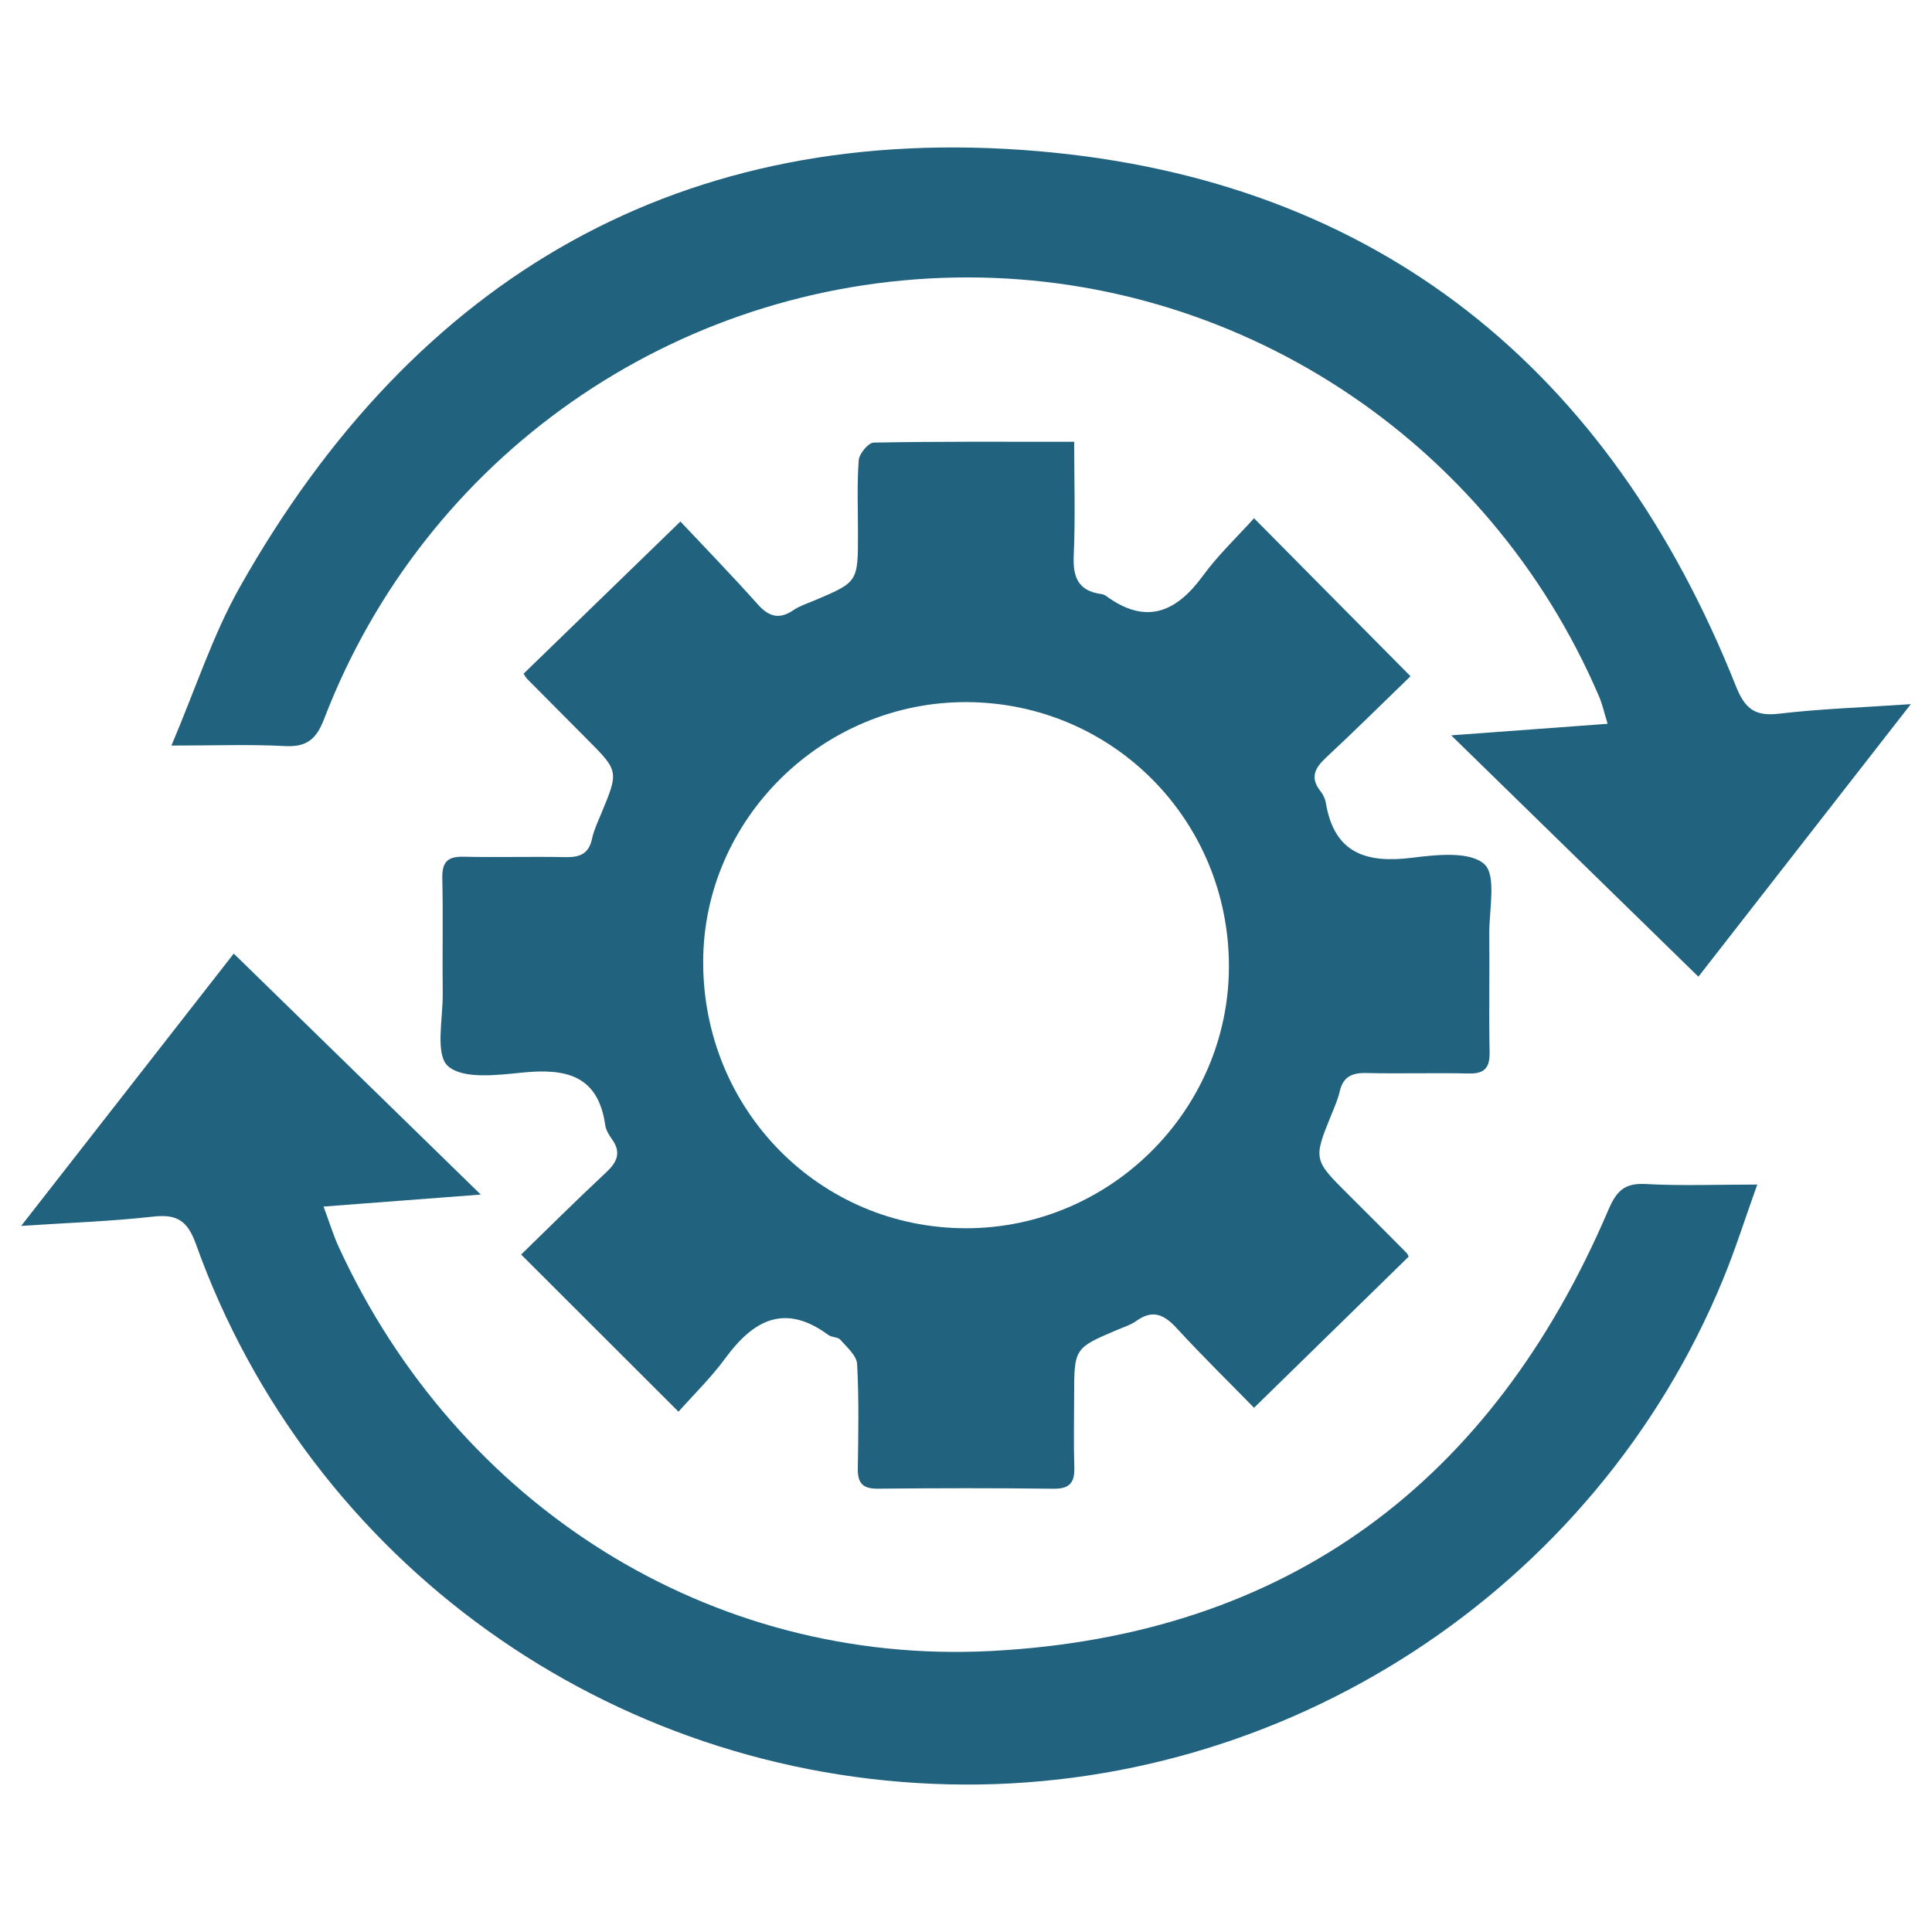
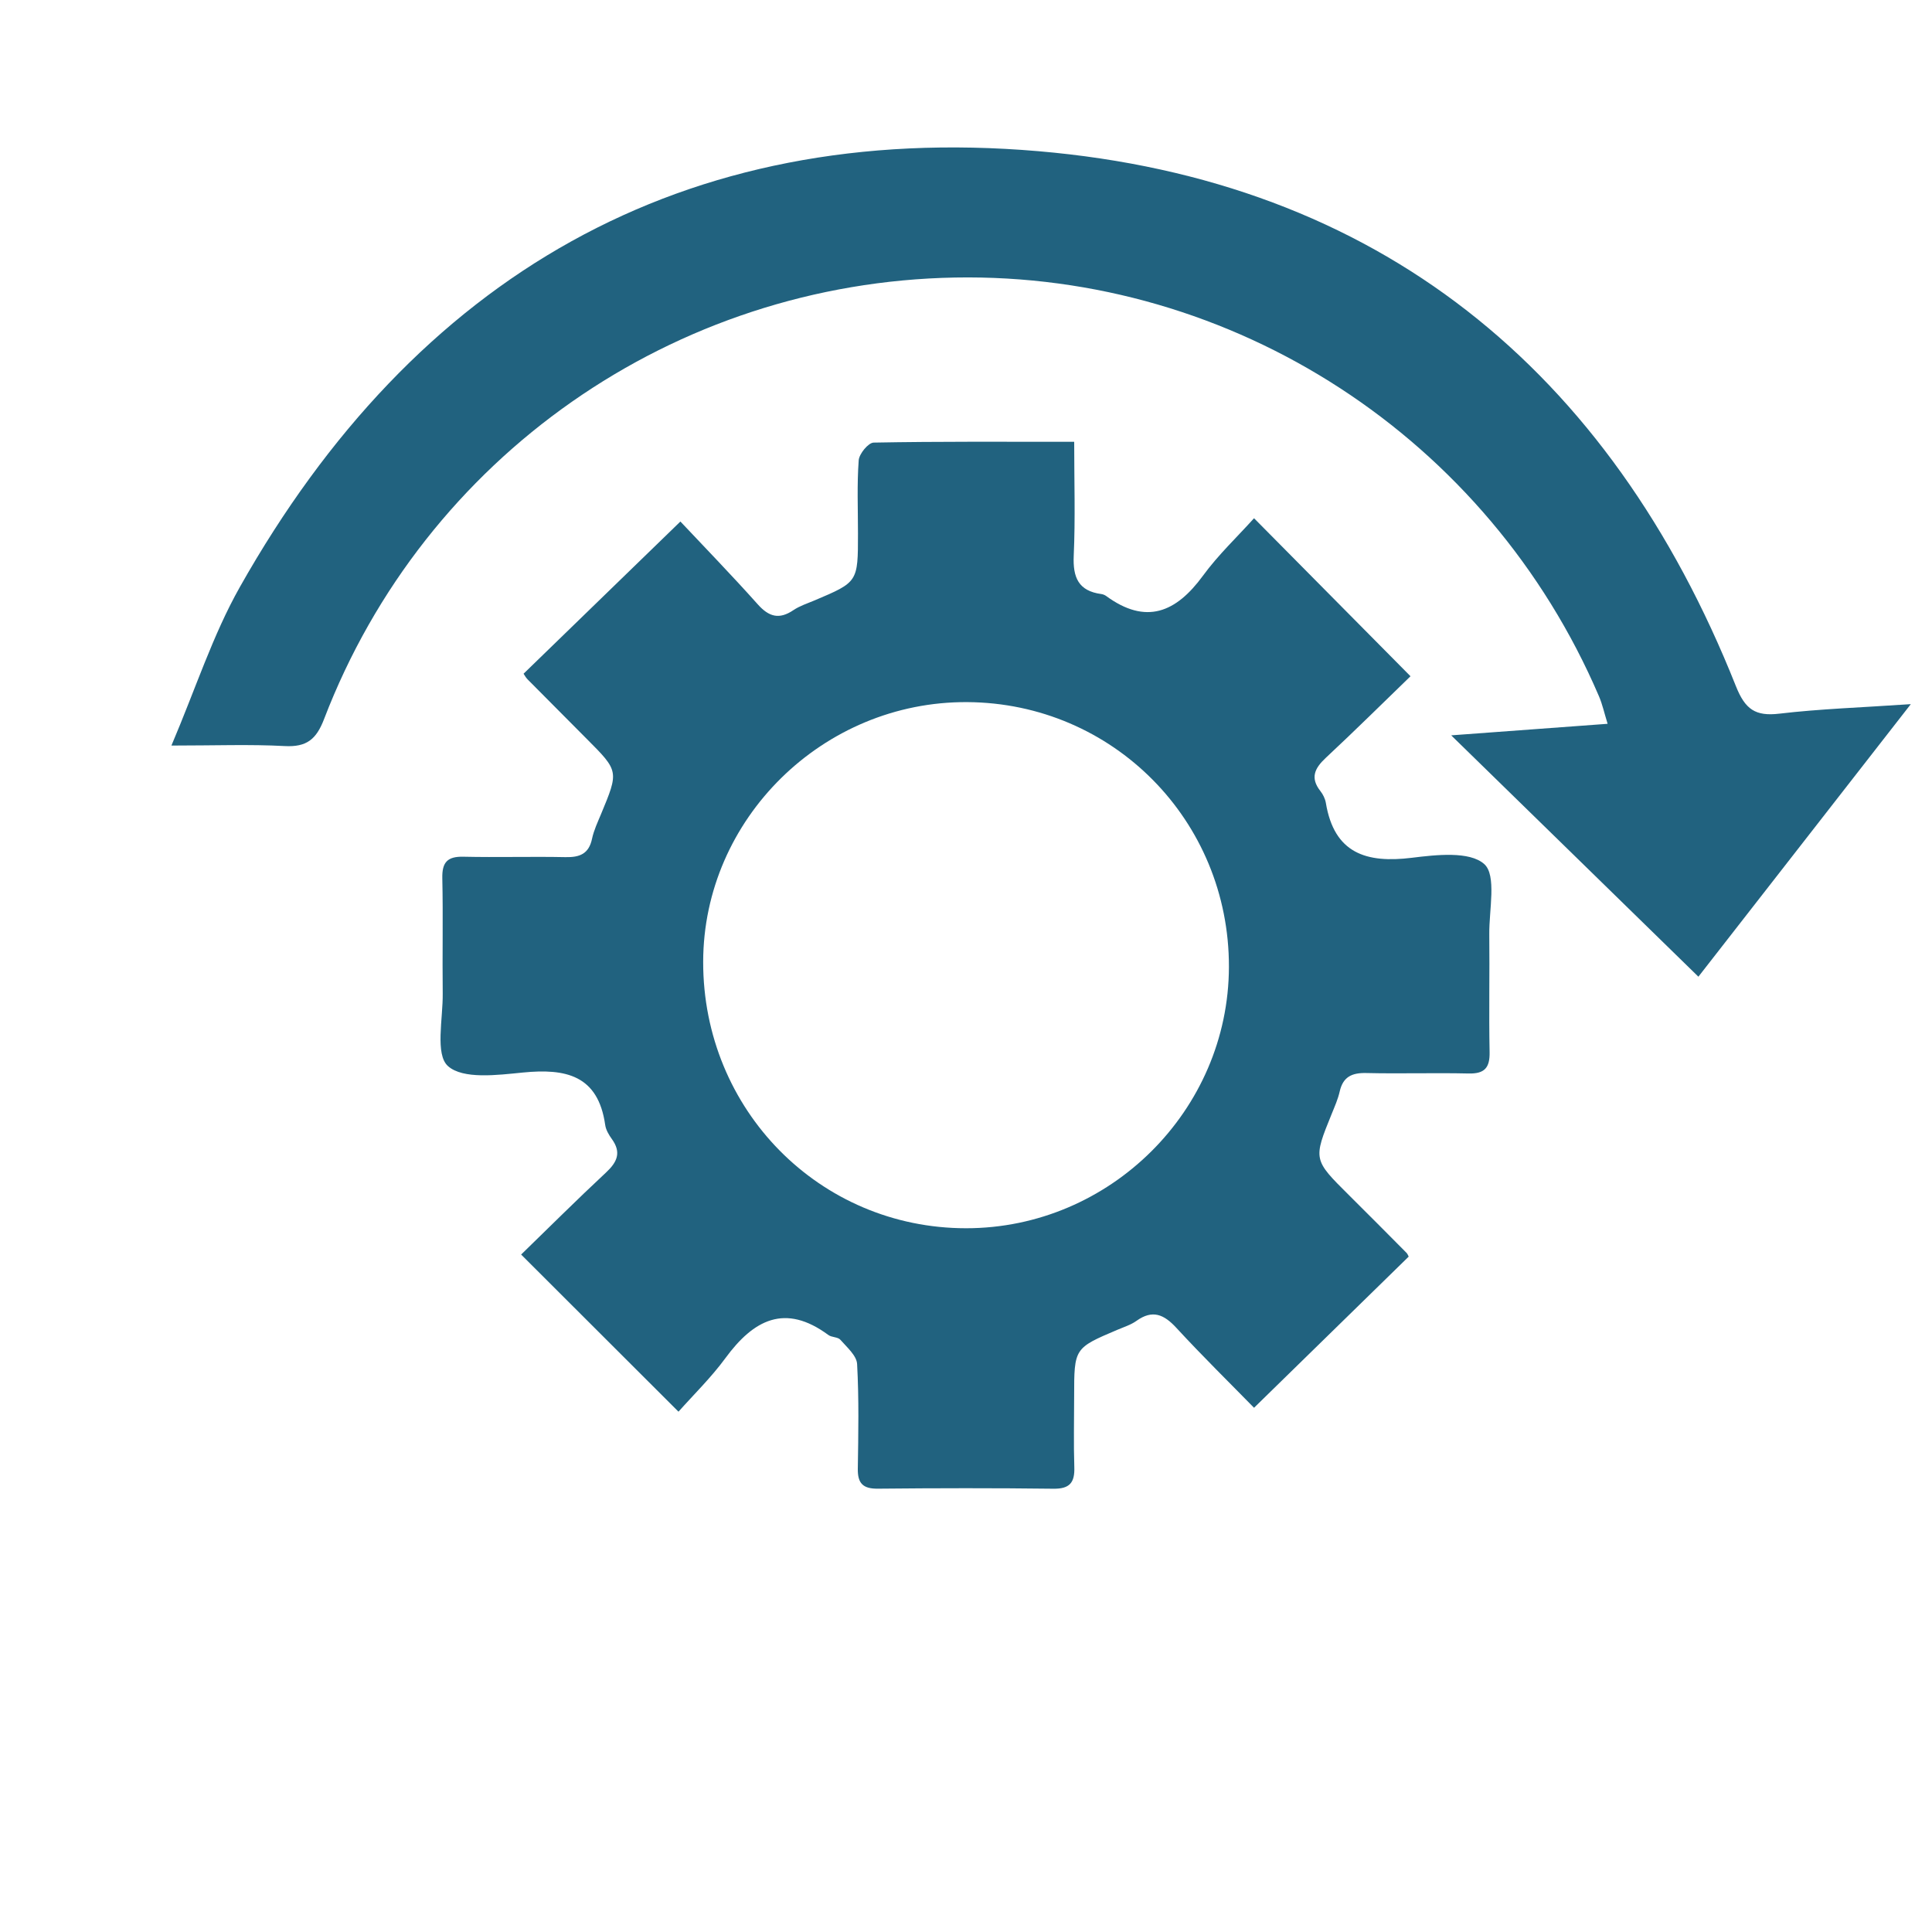
<svg xmlns="http://www.w3.org/2000/svg" version="1.1" id="Capa_1" x="0px" y="0px" viewBox="0 0 800 800" style="enable-background:new 0 0 800 800;" xml:space="preserve">
  <style type="text/css">
	.st0{fill:#FFFFFF;}
	.st1{fill:#21627F;}
</style>
  <g>
    <path class="st1" d="M280.95,584.55c-22.64-22.61-43.24-43.18-65.16-65.07c11.32-10.99,23.04-22.68,35.14-33.96   c4.63-4.32,6.45-8.28,2.44-13.85c-1.25-1.73-2.48-3.8-2.77-5.85c-2.93-20.64-16.35-23.46-34.07-21.71   c-10.54,1.04-24.79,2.91-31.04-2.67c-5.39-4.82-2.04-19.66-2.17-30.07c-0.19-15.91,0.18-31.84-0.17-47.74   c-0.14-6.56,2.09-9.03,8.71-8.88c14.1,0.32,28.22-0.12,42.32,0.17c5.87,0.12,9.65-1.35,10.97-7.61c0.74-3.5,2.32-6.84,3.71-10.17   c7.41-17.83,7.43-17.82-5.93-31.21c-8.17-8.2-16.34-16.4-24.48-24.63c-0.74-0.75-1.25-1.74-1.65-2.33   c20.97-20.35,41.85-40.61,64.94-63.02c9.55,10.17,21.06,22,32.04,34.3c4.65,5.21,8.89,6.36,14.75,2.4   c2.66-1.79,5.86-2.81,8.85-4.07c17.88-7.58,17.89-7.57,17.89-27.62c0-10.13-0.44-20.29,0.3-30.36c0.2-2.69,3.98-7.29,6.19-7.33   c27.06-0.51,54.14-0.33,83.04-0.33c0,16.32,0.5,31.76-0.19,47.15c-0.41,9.01,1.95,14.62,11.41,15.89c0.69,0.09,1.44,0.39,2,0.8   c16.5,12.08,28.95,6.86,40.1-8.39c6.33-8.66,14.27-16.15,21.15-23.8c22.46,22.68,42.94,43.36,64.79,65.43   c-11.18,10.81-22.93,22.46-35.04,33.75c-4.62,4.31-6.62,8.27-2.27,13.8c1.09,1.38,1.97,3.18,2.26,4.9   c3.45,20.88,16.72,25.05,35.59,22.72c10.11-1.25,23.92-2.81,29.98,2.59c5.2,4.64,1.99,18.97,2.1,29.02   c0.18,16.28-0.19,32.56,0.13,48.83c0.13,6.54-2.09,9.04-8.72,8.88c-14.1-0.33-28.22,0.14-42.32-0.19   c-5.94-0.14-9.65,1.53-11.03,7.64c-0.71,3.15-2.05,6.17-3.27,9.18c-7.74,19.03-7.74,19.01,7.16,33.8   c7.96,7.9,15.85,15.85,23.75,23.81c0.49,0.49,0.72,1.23,0.93,1.59c-20.89,20.41-41.72,40.77-64.04,62.59   c-9.7-9.92-21.22-21.23-32.15-33.08c-5.16-5.6-9.88-7.68-16.55-2.9c-2.31,1.65-5.18,2.54-7.84,3.67   c-17.94,7.62-17.94,7.61-17.95,27.58c0,9.77-0.25,19.54,0.07,29.3c0.22,6.4-1.89,9.04-8.67,8.95c-24.23-0.3-48.47-0.26-72.7-0.02   c-6.13,0.06-8.37-2.2-8.28-8.22c0.22-14.47,0.5-28.96-0.29-43.39c-0.19-3.5-4.23-6.96-6.94-10.06c-1.04-1.19-3.57-0.94-4.96-1.97   c-17.96-13.26-30.98-6.3-42.63,9.58C294.46,570.44,287.18,577.53,280.95,584.55z M508.87,400.39   c0.14-60.61-48-109.32-108.39-109.66c-59.71-0.34-109.22,48.37-109.31,107.54c-0.09,61.31,48.26,110.31,108.85,110.32   C459.61,508.6,508.73,459.77,508.87,400.39z" />
-     <path class="st1" d="M8.77,507.62c30.32-38.84,58.87-75.42,88.02-112.76c33.91,33.08,66.95,65.32,102.29,99.79   c-22.97,1.75-43.16,3.29-65.1,4.96c2.36,6.34,3.98,11.71,6.29,16.75c49,106.66,153.42,173.36,270.14,167.28   c122.76-6.39,207.47-69.98,255.56-182.6c3.35-7.85,6.66-11.25,15.47-10.76c14.69,0.81,29.46,0.22,46.21,0.22   c-5.11,14.24-9.11,26.94-14.16,39.21C660.6,658.35,532.04,742.1,392.77,738.86c-140.54-3.27-264.47-91.97-311.64-223.7   c-3.54-9.89-8-12.5-17.89-11.37C46.17,505.72,28.94,506.28,8.77,507.62z" />
    <path class="st1" d="M600.91,304.49c23.08-1.7,43.08-3.18,64.77-4.78c-1.37-4.41-2.15-8.07-3.6-11.44   c-45.86-106.96-151.22-175.44-266.63-173.35c-116.36,2.1-219.58,74.13-261.25,182.81c-3.24,8.46-7.25,11.68-16.31,11.2   c-14.34-0.77-28.75-0.21-46.91-0.21c10.02-23.54,17.1-45.72,28.31-65.59C171.84,114.47,282.81,50.01,429.92,62.6   c140.5,12.03,236.69,90.35,288.88,221.52c3.82,9.59,8.02,12.57,18.01,11.39c16.81-1.99,33.79-2.53,54.42-3.94   c-30.32,38.91-58.75,75.38-87.96,112.86C669.3,371.27,636.14,338.9,600.91,304.49z" />
  </g>
</svg>